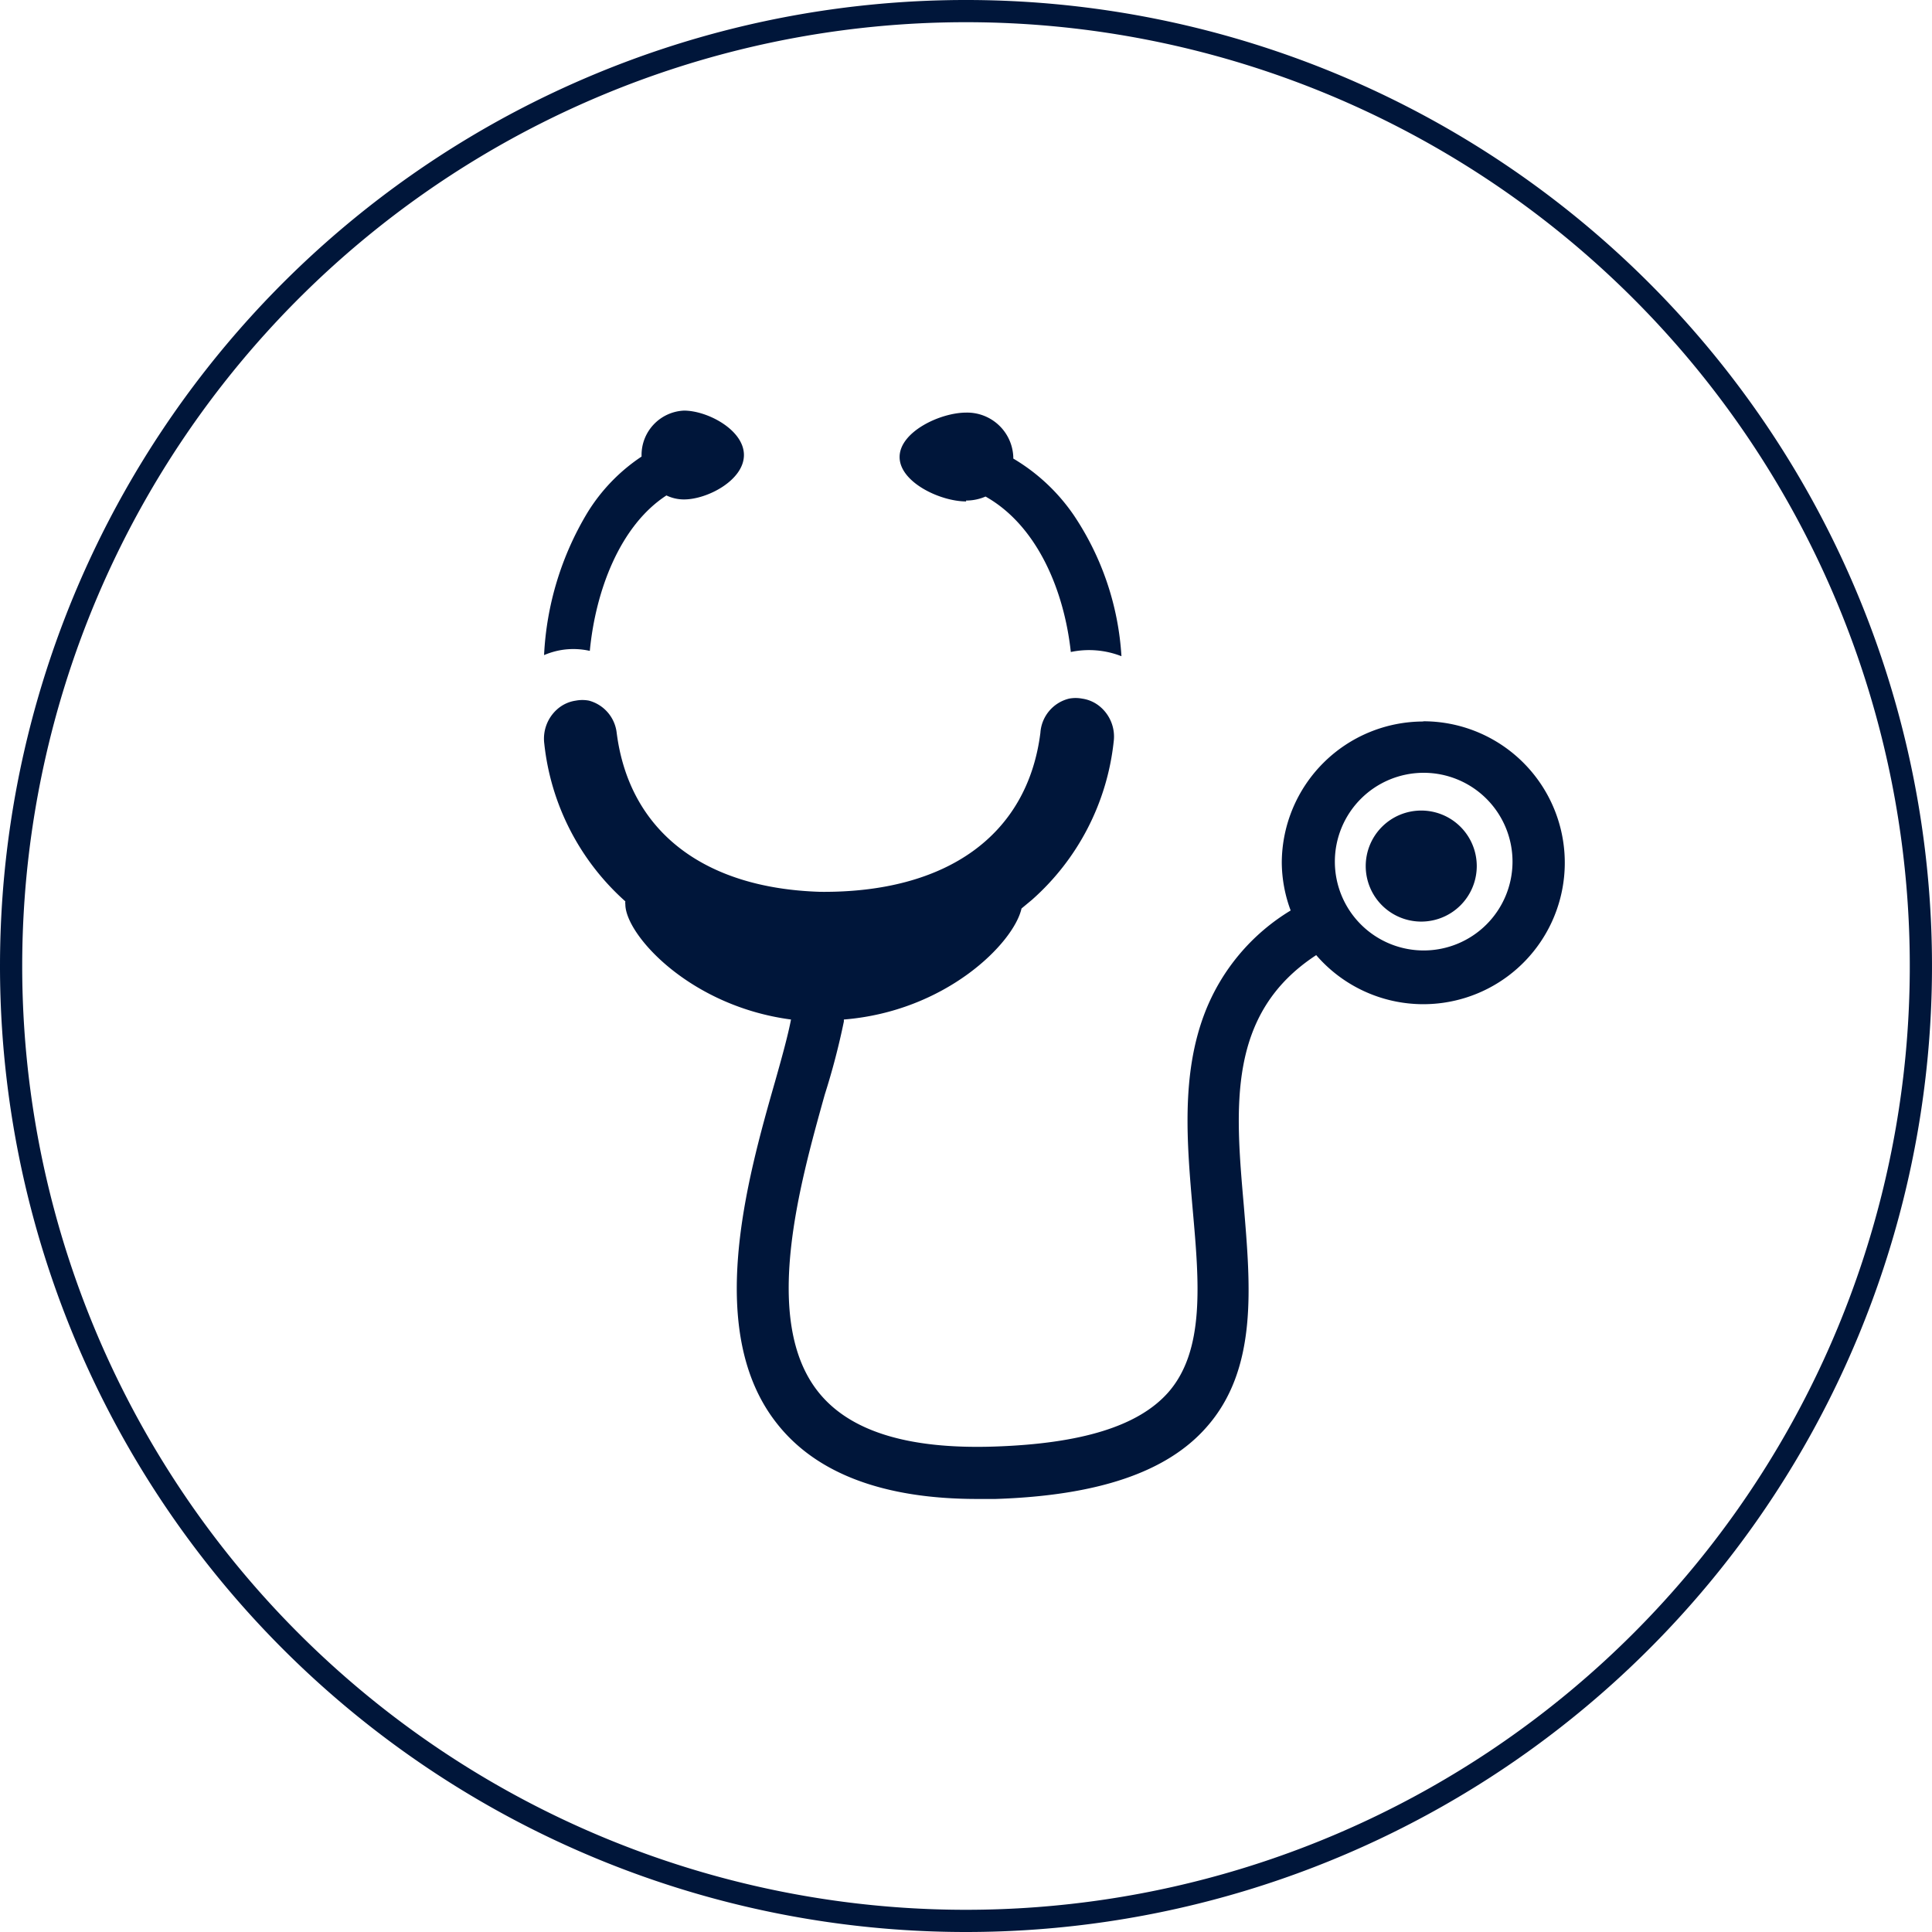
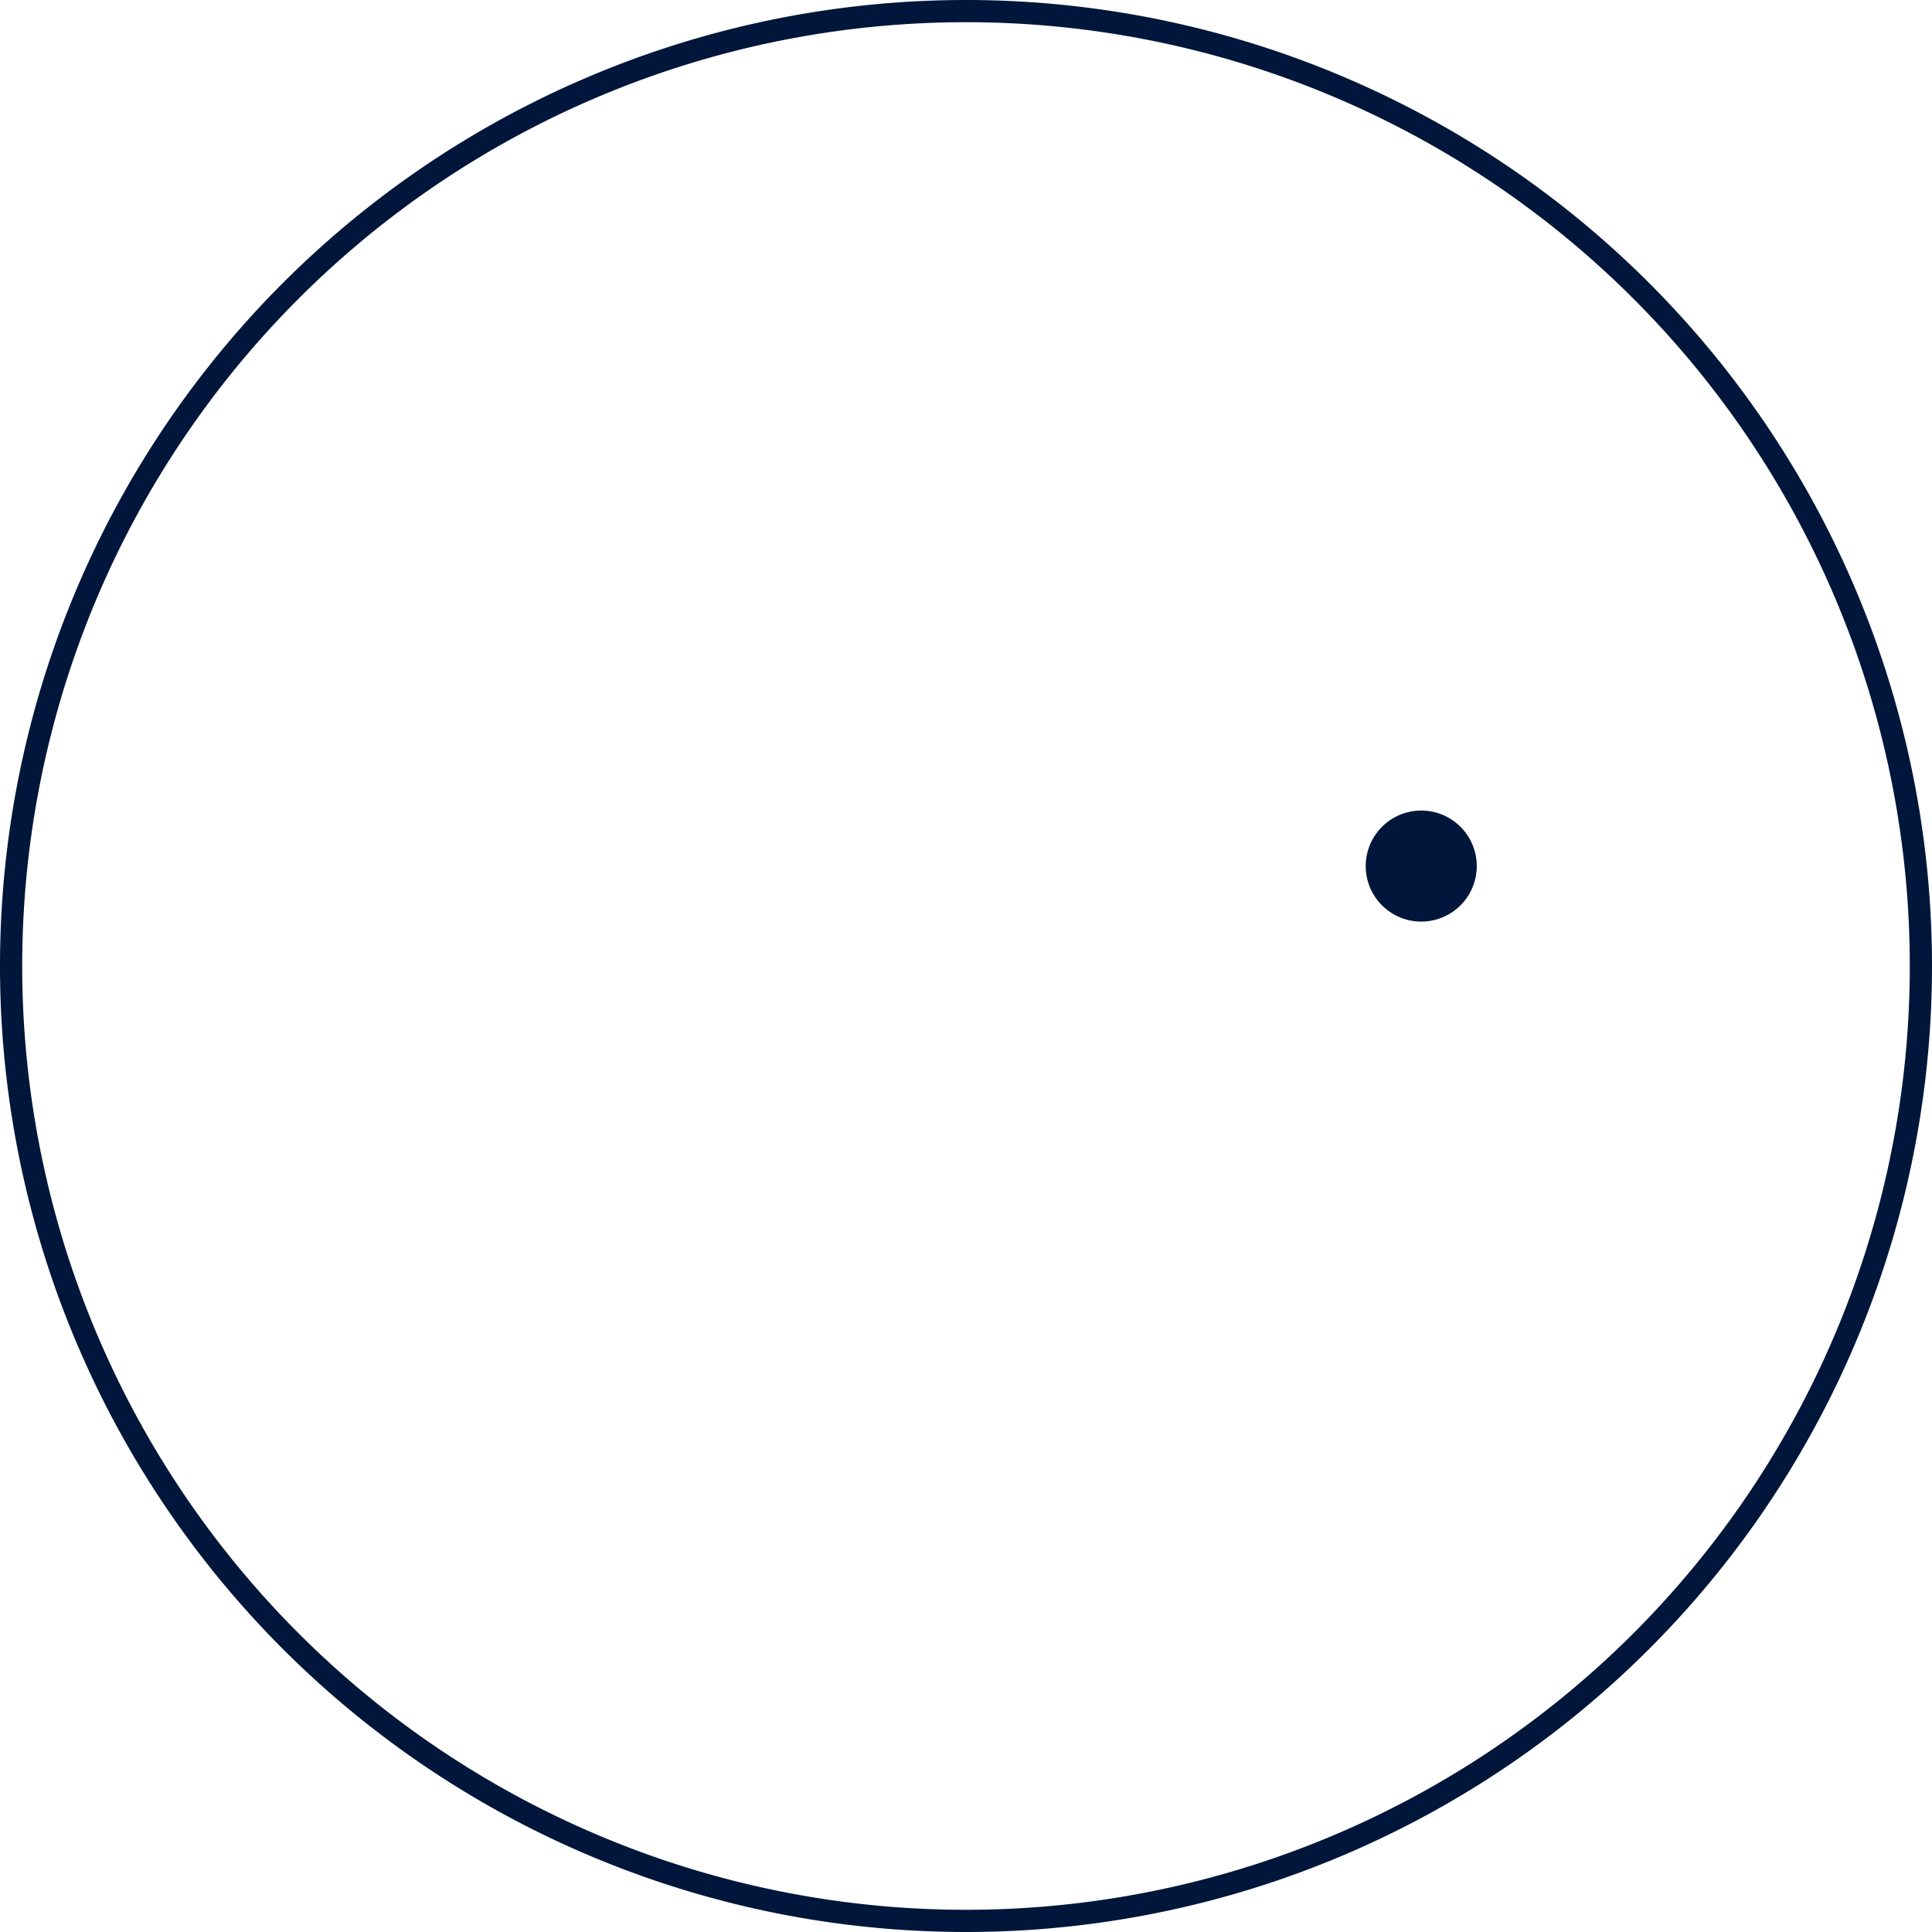
<svg xmlns="http://www.w3.org/2000/svg" viewBox="0 0 87 87">
  <defs>
    <style>.cls-1{fill:#00163a;}.cls-2{fill:none;stroke:#00163a;}</style>
  </defs>
  <title>Fichier 1</title>
  <g id="Calque_2" data-name="Calque 2">
    <g id="Calque_1-2" data-name="Calque 1">
-       <path class="cls-1" d="M64.11,42.8a4,4,0,1,1,4-4,4,4,0,0,1-4,4m0-10.31a6.38,6.38,0,0,0-6.39,6.35A6.28,6.28,0,0,0,58.12,41a9.3,9.3,0,0,0-3.87,4.62c-1.07,2.79-.8,5.88-.54,8.86.29,3.27.56,6.35-1.12,8.24-1.34,1.5-3.89,2.29-7.81,2.42s-6.54-.7-7.94-2.47c-2.55-3.22-.83-9.33.3-13.38A32.38,32.38,0,0,0,38,46v-.09c4.6-.37,7.65-3.44,8-5h0l.47-.39a11.09,11.09,0,0,0,3.68-7.12,1.76,1.76,0,0,0-.58-1.55,1.6,1.6,0,0,0-.84-.39,1.56,1.56,0,0,0-.59,0A1.7,1.7,0,0,0,46.85,33c-.58,4.59-4.19,7.21-9.91,7.16h0C31.64,40,28.33,37.39,27.77,33a1.7,1.7,0,0,0-1.25-1.45,1.58,1.58,0,0,0-.59,0,1.6,1.6,0,0,0-.84.39,1.77,1.77,0,0,0-.58,1.55,11.1,11.1,0,0,0,3.65,7.1l0,0,0,0a.44.44,0,0,0,0,.13c0,1.37,2.9,4.59,7.46,5.19-.14.73-.42,1.74-.72,2.8C33.62,53.18,31.72,60,35,64.12c1.77,2.24,4.81,3.38,9,3.38l.83,0c4.59-.15,7.7-1.2,9.48-3.21,2.35-2.63,2-6.37,1.7-10-.39-4.45-.75-8.66,3.26-11.28a6.37,6.37,0,1,0,4.81-10.53" />
      <path class="cls-1" d="M66.5,39A2.5,2.5,0,1,1,64,36.5,2.5,2.5,0,0,1,66.5,39" />
-       <path class="cls-1" d="M43.5,22.54a2.19,2.19,0,0,0,.88-.18c2.33,1.31,3.54,4.23,3.84,7a4,4,0,0,1,2.28.19,12.76,12.76,0,0,0-2.16-6.37,8.61,8.61,0,0,0-2.71-2.53s0,0,0-.07a2.08,2.08,0,0,0-2.12-2c-1.18,0-3,.87-3,2s1.82,2,3,2" />
-       <path class="cls-1" d="M25.35,29.26a3.38,3.38,0,0,1,1.21.05c.26-2.72,1.36-5.64,3.45-7a1.81,1.81,0,0,0,.79.18c1.06,0,2.7-.87,2.7-2s-1.64-2-2.7-2a2,2,0,0,0-1.91,2s0,0,0,.07a8.16,8.16,0,0,0-2.44,2.53A13.73,13.73,0,0,0,24.5,29.5a3.43,3.43,0,0,1,.85-.24" />
      <path class="cls-2" d="M43.5,86.5a43,43,0,1,0-43-43A43,43,0,0,0,43.5,86.5Z" />
    </g>
  </g>
</svg>